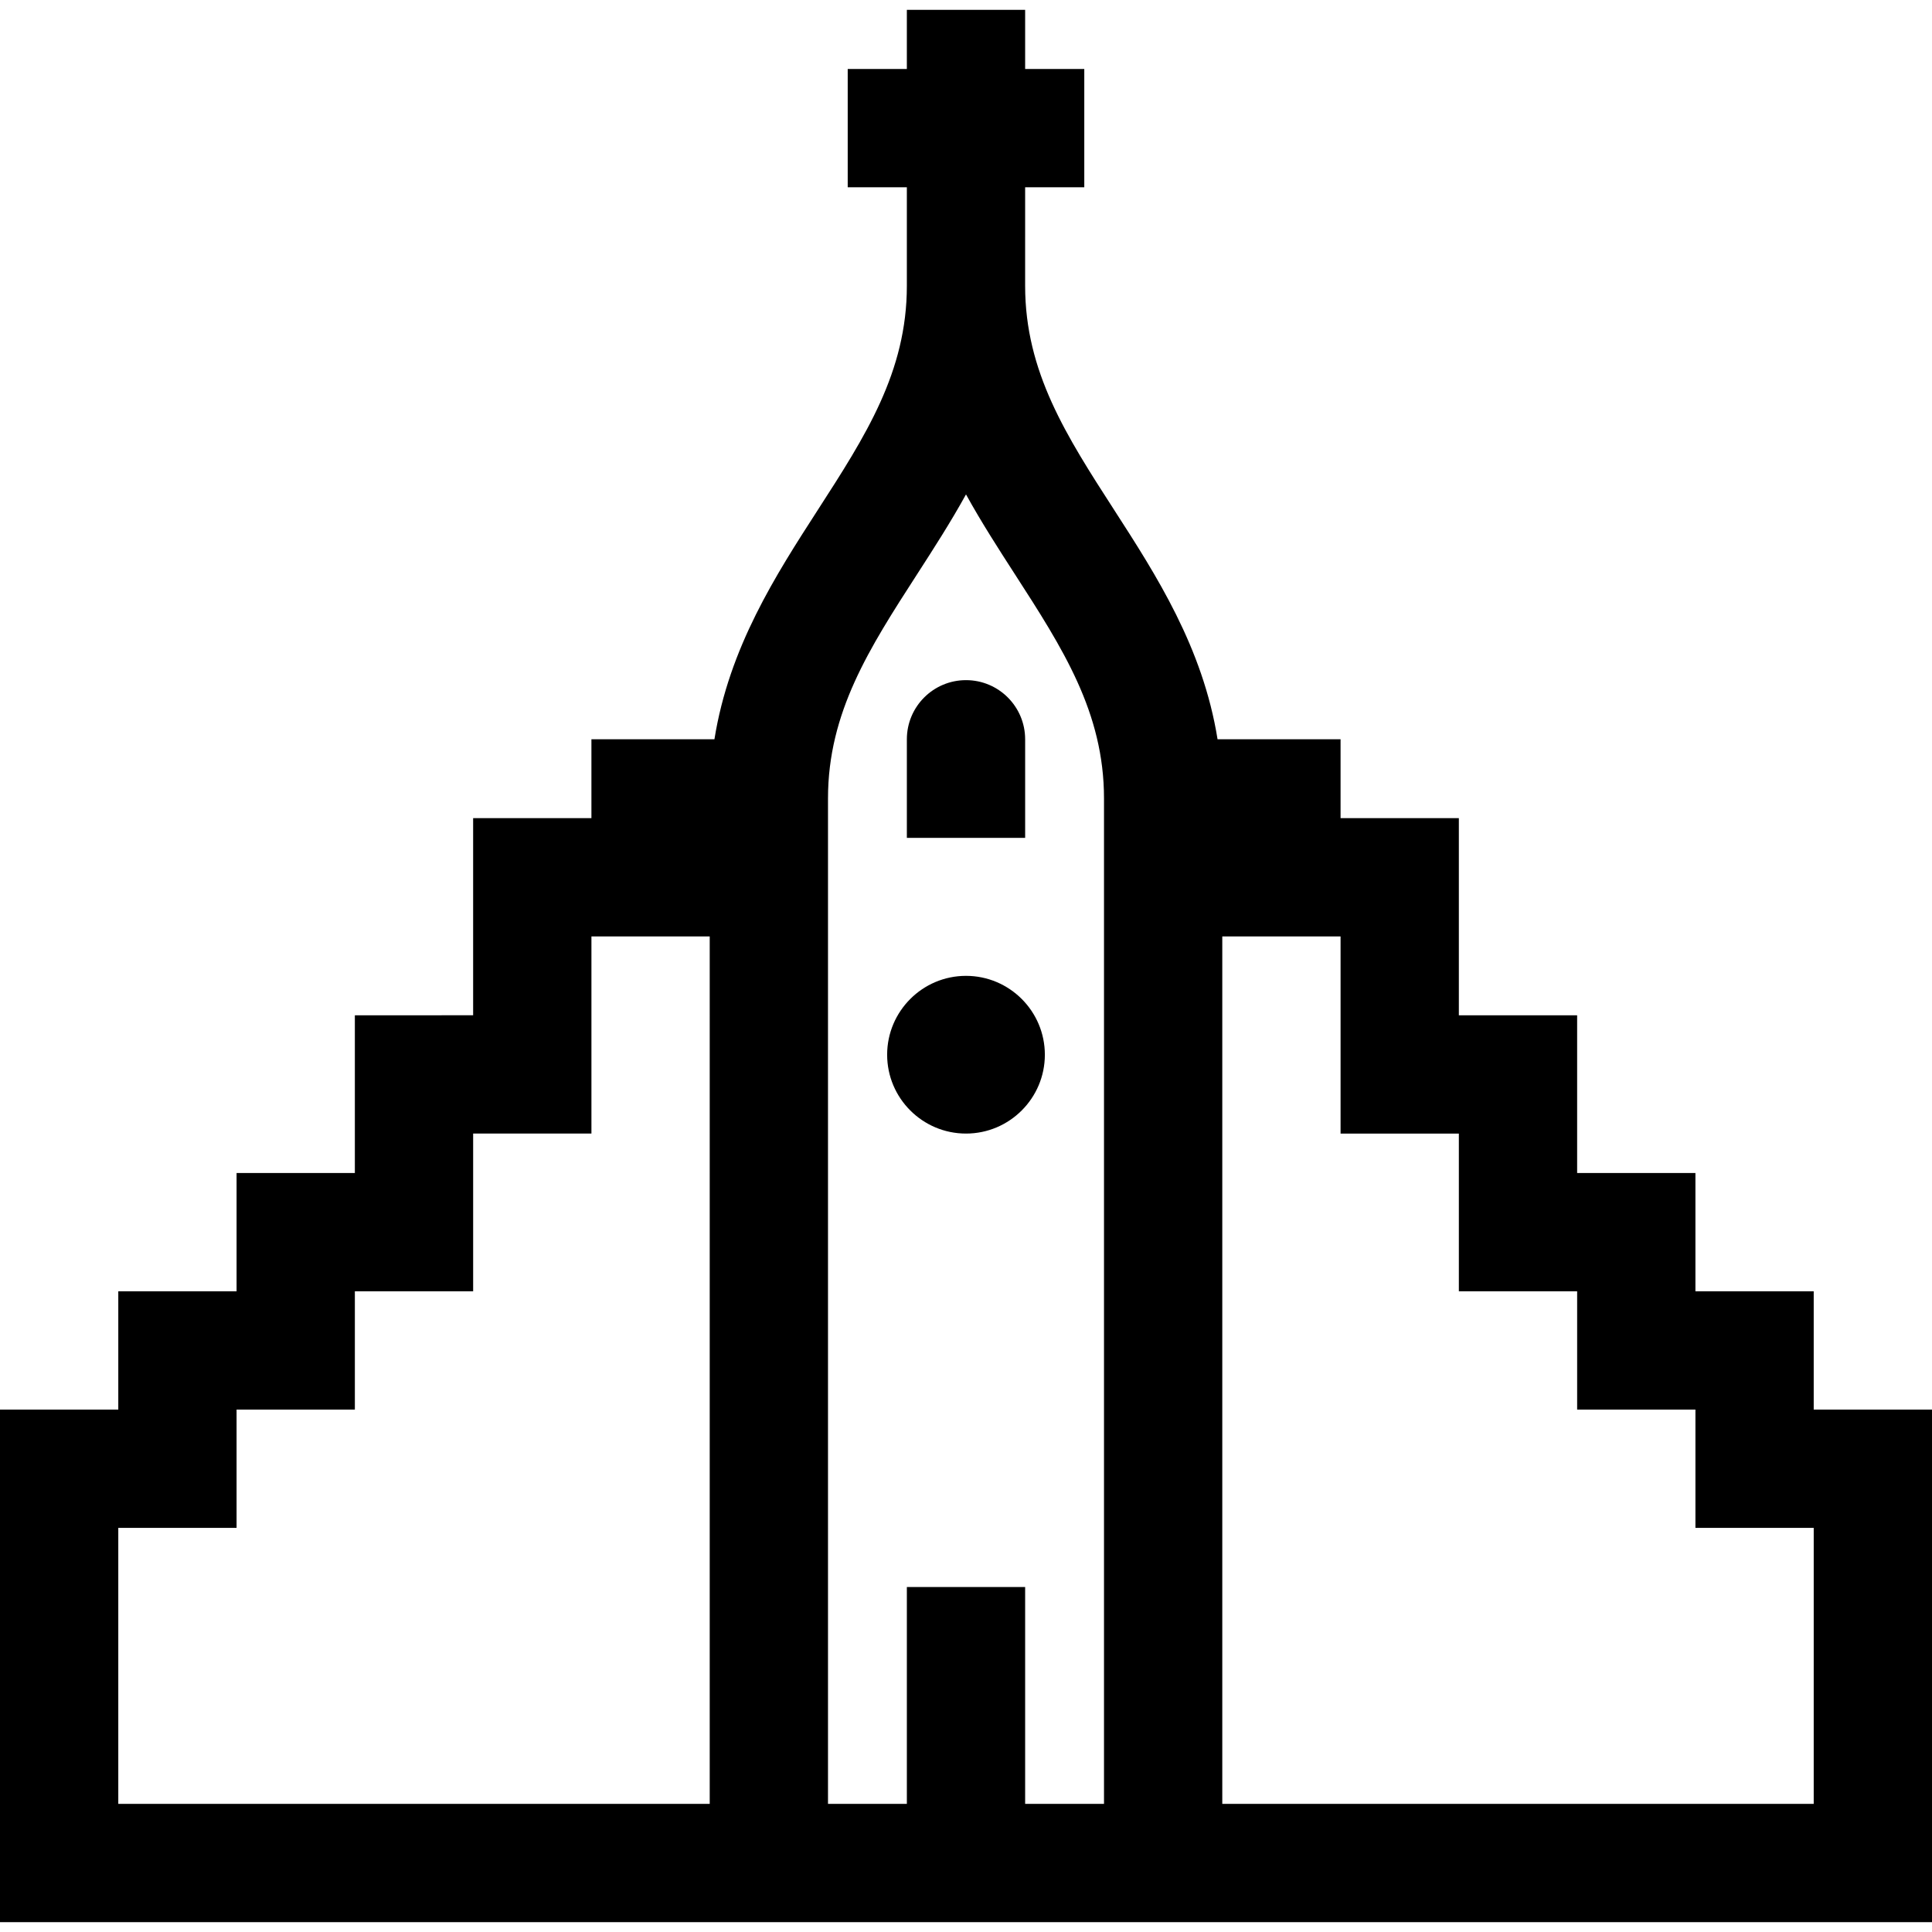
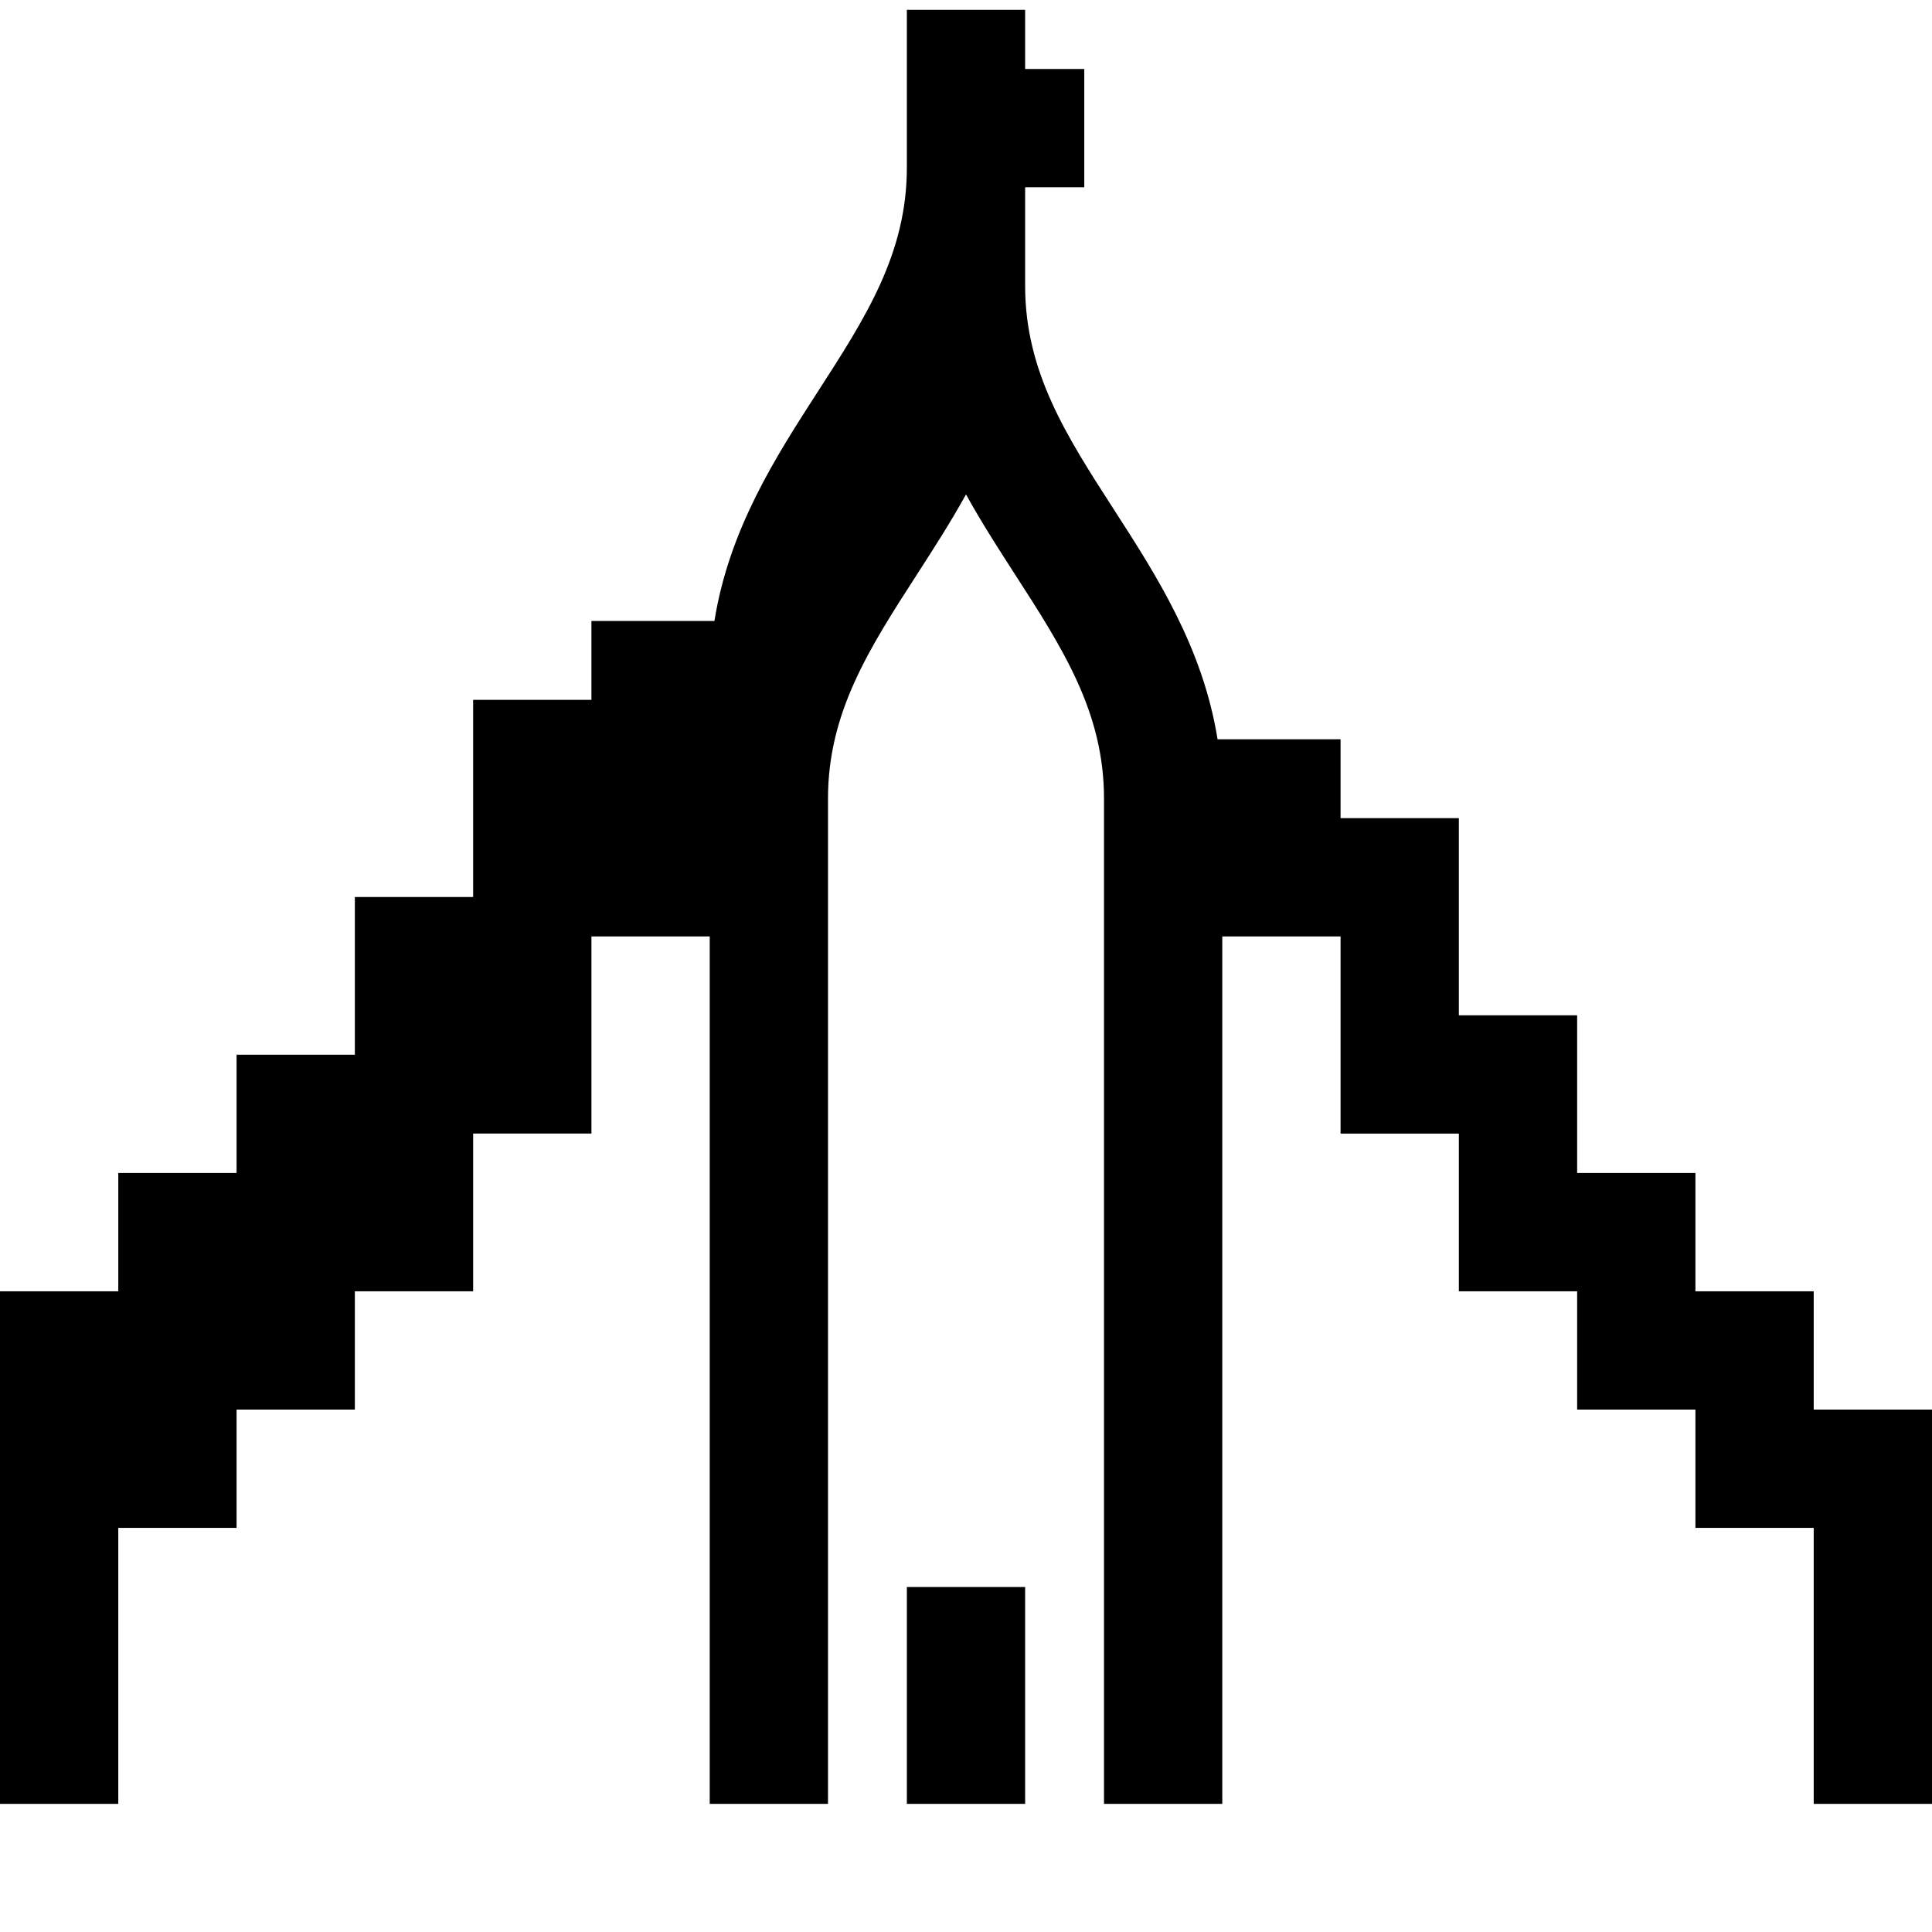
<svg xmlns="http://www.w3.org/2000/svg" version="1.1" id="Layer_1" x="0px" y="0px" viewBox="0 0 512 512" style="enable-background:new 0 0 512 512;" xml:space="preserve">
  <g>
    <g>
-       <path d="M480.653,373.551v-31.347h-31.347v-31.347h-31.347v-41.796h-31.347v-52.245h-31.347v-20.898h-32.598    c-3.892-24.323-16.245-43.49-27.374-60.742c-12.674-19.645-23.62-36.61-23.62-59.421V49.633h15.673V18.286h-15.673V2.612h-31.347    v15.673h-15.673v31.347h15.673v26.122c0,22.811-10.946,39.776-23.62,59.421c-11.129,17.252-23.483,36.419-27.374,60.742h-32.598    v20.898h-31.347v52.245H94.041v41.796H62.694v31.347H31.347v31.347H0v135.837h512V373.551H480.653z M188.082,478.041H31.347    v-73.143h31.347v-31.347h31.347v-31.347h31.347v-41.796h31.347v-52.245h31.347V478.041z M292.571,478.041h-20.898v-57.469h-31.347    v57.469h-20.898V211.592c0-22.811,10.946-39.776,23.62-59.421c4.321-6.697,8.827-13.683,12.952-21.146    c4.124,7.464,8.632,14.449,12.953,21.146c12.672,19.645,23.619,36.61,23.619,59.421V478.041z M480.653,478.041H323.918V248.163    h31.347v52.245h31.347v41.796h31.347v31.347h31.347v31.347h31.347V478.041z" />
+       <path d="M480.653,373.551v-31.347h-31.347v-31.347h-31.347v-41.796h-31.347v-52.245h-31.347v-20.898h-32.598    c-3.892-24.323-16.245-43.49-27.374-60.742c-12.674-19.645-23.62-36.61-23.62-59.421V49.633h15.673V18.286h-15.673V2.612h-31.347    v15.673h-15.673h15.673v26.122c0,22.811-10.946,39.776-23.62,59.421c-11.129,17.252-23.483,36.419-27.374,60.742h-32.598    v20.898h-31.347v52.245H94.041v41.796H62.694v31.347H31.347v31.347H0v135.837h512V373.551H480.653z M188.082,478.041H31.347    v-73.143h31.347v-31.347h31.347v-31.347h31.347v-41.796h31.347v-52.245h31.347V478.041z M292.571,478.041h-20.898v-57.469h-31.347    v57.469h-20.898V211.592c0-22.811,10.946-39.776,23.62-59.421c4.321-6.697,8.827-13.683,12.952-21.146    c4.124,7.464,8.632,14.449,12.953,21.146c12.672,19.645,23.619,36.61,23.619,59.421V478.041z M480.653,478.041H323.918V248.163    h31.347v52.245h31.347v41.796h31.347v31.347h31.347v31.347h31.347V478.041z" />
    </g>
  </g>
  <g>
    <g>
-       <path d="M256,258.612c-11.519,0-20.894,9.373-20.898,20.898c0,11.523,9.374,20.898,20.894,20.898H256    c11.523,0,20.898-9.375,20.898-20.898C276.898,267.987,267.523,258.612,256,258.612z" />
-     </g>
+       </g>
  </g>
  <g>
    <g>
-       <path d="M256,180.245c-8.656,0-15.673,7.018-15.673,15.673v26.122h31.347v-26.122C271.673,187.262,264.656,180.245,256,180.245z" />
-     </g>
+       </g>
  </g>
  <g>
</g>
  <g>
</g>
  <g>
</g>
  <g>
</g>
  <g>
</g>
  <g>
</g>
  <g>
</g>
  <g>
</g>
  <g>
</g>
  <g>
</g>
  <g>
</g>
  <g>
</g>
  <g>
</g>
  <g>
</g>
  <g>
</g>
</svg>